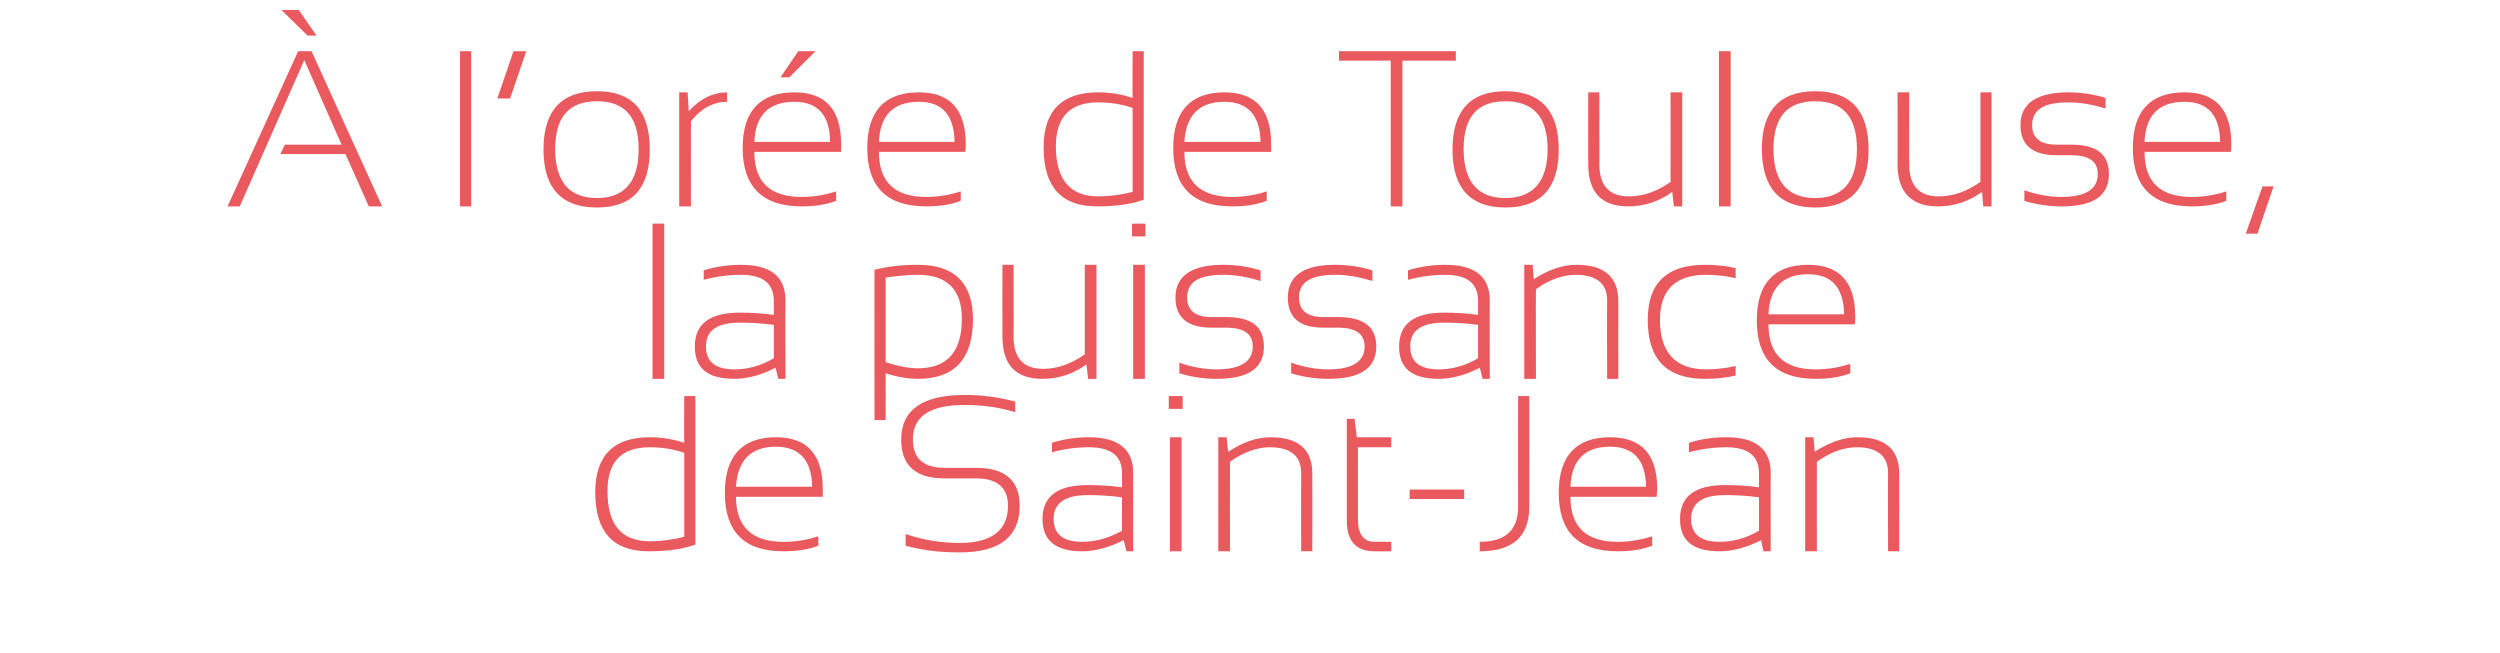
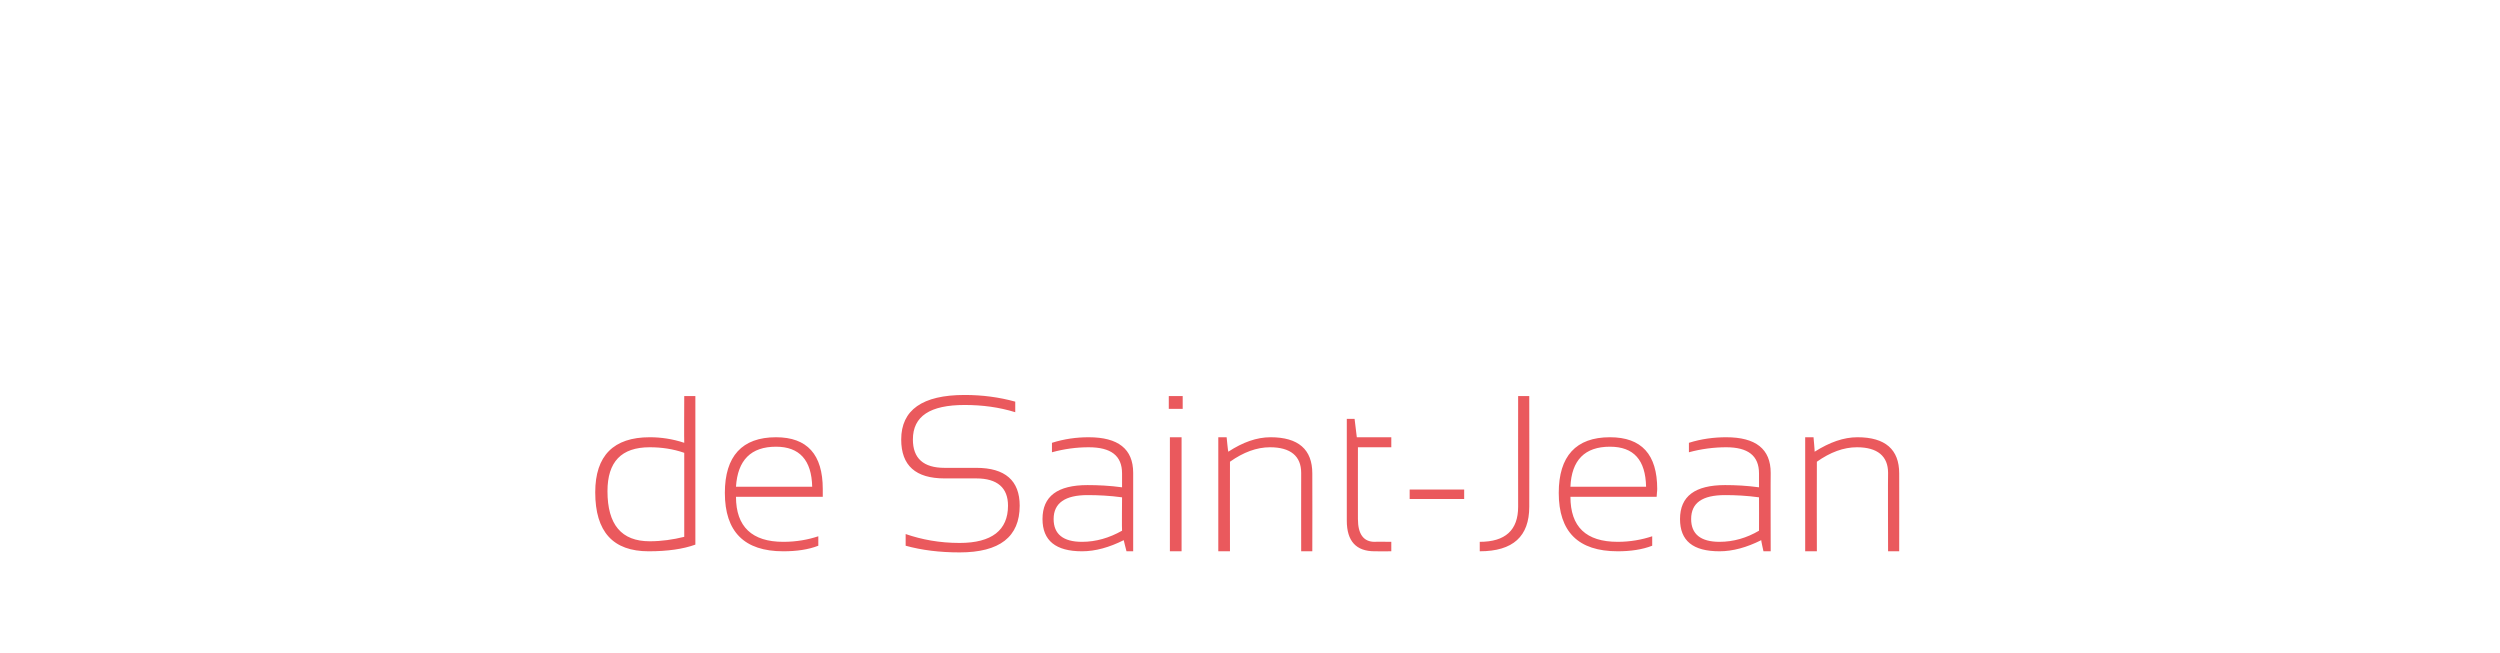
<svg xmlns="http://www.w3.org/2000/svg" version="1.1" width="449.4px" height="117.4px" viewBox="0 -8 449.4 117.4" style="top:-8px">
  <desc>À l orée de Toulouse, la puissance de Saint-Jean</desc>
  <defs />
  <g id="Polygon12280">
    <path d="m123 73.4c-2-.7-4.1-1-6.2-1c-5.1 0-7.6 2.6-7.6 7.9c0 6 2.5 9 7.6 9c2.1 0 4.2-.3 6.2-.8c0 0 0-15.1 0-15.1zm2 16.5c-2.2.8-5 1.2-8.4 1.2c-6.4 0-9.6-3.5-9.6-10.6c0-6.6 3.3-9.9 9.8-9.9c2 0 4.1.3 6.2 1c-.04-.01 0-8.4 0-8.4l2 0c0 0 .01 26.69 0 26.7zm5.3-9.3c0-6.6 3.1-10 9.2-10c5.6 0 8.4 3.1 8.4 9.3c0 .5 0 .9 0 1.4c0 0-15.6 0-15.6 0c0 5.4 2.9 8.1 8.5 8.1c2.4 0 4.5-.4 6.3-1c0 0 0 1.7 0 1.7c-1.8.7-3.9 1-6.3 1c-7 0-10.5-3.5-10.5-10.5c0 0 0 0 0 0zm9.2-8.3c-4.5 0-6.9 2.4-7.2 7.2c0 0 13.7 0 13.7 0c-.1-4.8-2.3-7.2-6.5-7.2c0 0 0 0 0 0zm33 19c-3.6 0-6.8-.4-9.7-1.2c0 0 0-2.1 0-2.1c2.9 1 6.1 1.6 9.7 1.6c5.8 0 8.7-2.3 8.7-6.7c0-3.2-1.9-4.9-5.7-4.9c0 0-5.7 0-5.7 0c-5.2 0-7.8-2.3-7.8-7c0-5.3 3.8-8 11.4-8c3.2 0 6.2.4 9.1 1.2c0 0 0 1.9 0 1.9c-2.9-.9-5.9-1.3-9.1-1.3c-6.2 0-9.3 2-9.3 6.2c0 3.4 1.9 5.1 5.7 5.1c0 0 5.7 0 5.7 0c5.2 0 7.8 2.3 7.8 6.8c0 5.6-3.6 8.4-10.8 8.4c0 0 0 0 0 0zm22-.2c-4.7 0-7.1-1.9-7.1-5.8c0-4.1 2.7-6.1 8.1-6.1c1.9 0 4 .1 6.2.4c0 0 0-2.5 0-2.5c0-3.2-2-4.7-6-4.7c-2.2 0-4.4.3-6.6.9c0 0 0-1.7 0-1.7c2.2-.7 4.4-1 6.6-1c5.3 0 8 2.1 8 6.4c0-.02 0 14.1 0 14.1l-1.2 0c0 0-.52-2.01-.5-2c-2.6 1.3-5.1 2-7.5 2c0 0 0 0 0 0zm7.2-9.7c-2.2-.3-4.3-.4-6.2-.4c-4 0-6.1 1.4-6.1 4.3c0 2.7 1.7 4.1 5.1 4.1c2.5 0 4.9-.7 7.2-2c-.05-.03 0-6 0-6c0 0-.05-.04 0 0zm10.9-18.2l0 2.3l-2.5 0l0-2.3l2.5 0zm-.2 7.4l0 20.5l-2.1 0l0-20.5l2.1 0zm6.6 20.5l0-20.5l1.5 0c0 0 .25 2.63.3 2.6c2.6-1.7 5.1-2.6 7.6-2.6c5 0 7.5 2.2 7.5 6.5c.03-.02 0 14 0 14l-2 0c0 0-.02-14.08 0-14.1c0-3-1.9-4.6-5.6-4.6c-2.4 0-4.8.9-7.2 2.6c-.02.05 0 16.1 0 16.1l-2.1 0zm23.1-23.8l1.4 0l.4 3.3l6.2 0l0 1.8l-6 0c0 0-.01 12.92 0 12.9c0 2.7 1 4.1 3 4.1c-.04-.04 3 0 3 0l0 1.7c0 0-3 .02-3 0c-3.3 0-5-1.8-5-5.5c0-.01 0-18.3 0-18.3zm21.1 12.7l0 1.7l-9.8 0l0-1.7l9.8 0zm11.7-16.8c0 0 .03 19.87 0 19.9c0 5.3-2.9 8-8.9 8c0 0 0-1.7 0-1.7c4.6 0 6.9-2.1 6.9-6.3c-.02-.03 0-19.9 0-19.9l2 0zm5.3 17.4c0-6.6 3.1-10 9.2-10c5.7 0 8.5 3.1 8.5 9.3c0 .5-.1.9-.1 1.4c0 0-15.5 0-15.5 0c0 5.4 2.8 8.1 8.5 8.1c2.3 0 4.4-.4 6.2-1c0 0 0 1.7 0 1.7c-1.8.7-3.9 1-6.2 1c-7.1 0-10.6-3.5-10.6-10.5c0 0 0 0 0 0zm9.2-8.3c-4.5 0-6.9 2.4-7.1 7.2c0 0 13.6 0 13.6 0c-.1-4.8-2.2-7.2-6.5-7.2c0 0 0 0 0 0zm19.7 18.8c-4.8 0-7.1-1.9-7.1-5.8c0-4.1 2.7-6.1 8.1-6.1c1.9 0 3.9.1 6.1.4c0 0 0-2.5 0-2.5c0-3.2-2-4.7-5.9-4.7c-2.2 0-4.5.3-6.7.9c0 0 0-1.7 0-1.7c2.2-.7 4.5-1 6.7-1c5.3 0 8 2.1 8 6.4c-.03-.02 0 14.1 0 14.1l-1.3 0c0 0-.45-2.01-.4-2c-2.6 1.3-5.1 2-7.5 2c0 0 0 0 0 0zm7.1-9.7c-2.2-.3-4.2-.4-6.1-.4c-4.1 0-6.1 1.4-6.1 4.3c0 2.7 1.7 4.1 5.1 4.1c2.5 0 4.9-.7 7.1-2c.02-.03 0-6 0-6c0 0 .02-.04 0 0zm8.3 9.7l0-20.5l1.5 0c0 0 .24 2.63.2 2.6c2.7-1.7 5.2-2.6 7.7-2.6c5 0 7.5 2.2 7.5 6.5c.02-.02 0 14 0 14l-2 0c0 0-.04-14.08 0-14.1c0-3-1.9-4.6-5.6-4.6c-2.4 0-4.8.9-7.2 2.6c-.03.05 0 16.1 0 16.1l-2.1 0z" stroke="none" fill="#ea595d" />
  </g>
  <g id="Polygon12279">
-     <path d="m119.4 32.2l0 27.9l-2.1 0l0-27.9l2.1 0zm12.6 27.9c-4.8 0-7.1-1.9-7.1-5.8c0-4.1 2.7-6.1 8.1-6.1c1.9 0 3.9.1 6.1.4c0 0 0-2.5 0-2.5c0-3.2-2-4.7-5.9-4.7c-2.2 0-4.5.3-6.7.9c0 0 0-1.7 0-1.7c2.2-.7 4.5-1 6.7-1c5.3 0 8 2.1 8 6.4c-.04-.02 0 14.1 0 14.1l-1.3 0c0 0-.46-2.01-.5-2c-2.5 1.3-5 2-7.4 2c0 0 0 0 0 0zm7.1-9.7c-2.2-.3-4.2-.4-6.1-.4c-4.1 0-6.1 1.4-6.1 4.3c0 2.7 1.7 4.1 5.1 4.1c2.5 0 4.9-.7 7.1-2c.01-.03 0-6 0-6c0 0 .01-.04 0 0zm20.1 6.7c2.1.7 4 1.1 5.8 1.1c5.3 0 7.9-3 7.9-8.9c0-5.2-2.6-7.9-7.9-7.9c-1.8 0-3.8.2-5.8.5c0 0 0 15.2 0 15.2zm-2-16.6c2.3-.6 4.9-.9 7.8-.9c6.6 0 9.9 3.3 9.9 9.8c0 7.1-3.3 10.7-9.9 10.7c-1.7 0-3.6-.3-5.8-1c.03.04 0 8.4 0 8.4l-2 0c0 0-.02-27.05 0-27zm39.9-.9l0 20.5l-1.5 0c0 0-.28-2.6-.3-2.6c-2.3 1.7-5 2.6-7.9 2.6c-4.8 0-7.2-2.5-7.2-7.6c-.03-.02 0-12.9 0-12.9l2 0c0 0 .02 12.94 0 12.9c0 3.9 1.8 5.8 5.3 5.8c2.6 0 5.1-.9 7.5-2.6c.01-.01 0-16.1 0-16.1l2.1 0zm8.8-7.4l0 2.3l-2.4 0l0-2.3l2.4 0zm-.1 7.4l0 20.5l-2.1 0l0-20.5l2.1 0zm12.9 20.5c-2.2 0-4.4-.3-6.7-1c0 0 0-1.9 0-1.9c2.3.8 4.5 1.2 6.7 1.2c4.3 0 6.5-1.4 6.5-4.1c0-2.3-1.6-3.4-4.8-3.4c0 0-2.6 0-2.6 0c-4.3 0-6.5-1.8-6.5-5.4c0-3.9 2.9-5.9 8.6-5.9c2.2 0 4.4.3 6.7 1c0 0 0 1.9 0 1.9c-2.3-.7-4.5-1.1-6.7-1.1c-4.4 0-6.5 1.3-6.5 4.1c0 2.3 1.5 3.5 4.4 3.5c0 0 2.6 0 2.6 0c4.6 0 6.8 1.7 6.8 5.3c0 3.9-2.8 5.8-8.5 5.8c0 0 0 0 0 0zm20.1 0c-2.2 0-4.4-.3-6.7-1c0 0 0-1.9 0-1.9c2.3.8 4.5 1.2 6.7 1.2c4.3 0 6.5-1.4 6.5-4.1c0-2.3-1.6-3.4-4.8-3.4c0 0-2.6 0-2.6 0c-4.3 0-6.4-1.8-6.4-5.4c0-3.9 2.8-5.9 8.5-5.9c2.2 0 4.4.3 6.7 1c0 0 0 1.9 0 1.9c-2.3-.7-4.5-1.1-6.7-1.1c-4.3 0-6.5 1.3-6.5 4.1c0 2.3 1.5 3.5 4.4 3.5c0 0 2.6 0 2.6 0c4.6 0 6.9 1.7 6.9 5.3c0 3.9-2.9 5.8-8.6 5.8c0 0 0 0 0 0zm19.8 0c-4.8 0-7.1-1.9-7.1-5.8c0-4.1 2.7-6.1 8.1-6.1c1.9 0 3.9.1 6.1.4c0 0 0-2.5 0-2.5c0-3.2-2-4.7-5.9-4.7c-2.2 0-4.5.3-6.7.9c0 0 0-1.7 0-1.7c2.2-.7 4.5-1 6.7-1c5.3 0 8 2.1 8 6.4c-.04-.02 0 14.1 0 14.1l-1.3 0c0 0-.46-2.01-.5-2c-2.5 1.3-5 2-7.4 2c0 0 0 0 0 0zm7.1-9.7c-2.2-.3-4.2-.4-6.1-.4c-4.1 0-6.1 1.4-6.1 4.3c0 2.7 1.7 4.1 5.1 4.1c2.5 0 4.9-.7 7.1-2c.01-.03 0-6 0-6c0 0 .01-.04 0 0zm8.3 9.7l0-20.5l1.5 0c0 0 .23 2.63.2 2.6c2.6-1.7 5.2-2.6 7.7-2.6c5 0 7.5 2.2 7.5 6.5c.01-.02 0 14 0 14l-2 0c0 0-.04-14.08 0-14.1c0-3-1.9-4.6-5.6-4.6c-2.4 0-4.9.9-7.2 2.6c-.04.05 0 16.1 0 16.1l-2.1 0zm38-.6c-1.7.4-3.5.6-5.5.6c-6.9 0-10.3-3.5-10.3-10.6c0-6.6 3.4-9.9 10.3-9.9c2 0 3.8.2 5.5.6c0 0 0 1.8 0 1.8c-1.8-.4-3.6-.6-5.3-.6c-5.5 0-8.3 2.7-8.3 8.1c0 5.9 2.8 8.9 8.3 8.9c1.7 0 3.5-.2 5.3-.6c0 0 0 1.7 0 1.7zm3.8-9.9c0-6.6 3.1-10 9.2-10c5.7 0 8.5 3.1 8.5 9.3c0 .5 0 .9-.1 1.4c0 0-15.5 0-15.5 0c0 5.4 2.8 8.1 8.5 8.1c2.3 0 4.4-.4 6.2-1c0 0 0 1.7 0 1.7c-1.8.7-3.9 1-6.2 1c-7.1 0-10.6-3.5-10.6-10.5c0 0 0 0 0 0zm9.2-8.3c-4.5 0-6.9 2.4-7.1 7.2c0 0 13.6 0 13.6 0c-.1-4.8-2.2-7.2-6.5-7.2c0 0 0 0 0 0z" stroke="none" fill="#ea595d" />
-   </g>
+     </g>
  <g id="Polygon12278">
-     <path d="m43.1 29.1l-2.2 0l12.7-27.9l2.4 0l12.7 27.9l-2.4 0l-4.2-9.4l-11.7 0l.8-1.7l10.2 0l-6.7-15.2l-11.6 26.3zm13.8-30.7l-1.6 0l-4.7-4.6l3.1 0l3.2 4.6zm27.8 2.8l0 27.9l-2 0l0-27.9l2 0zm9.9 0l-2.9 8.5l-2.3 0l2.9-8.5l2.3 0zm5.2 17.6c0 5.8 2.5 8.8 7.5 8.8c5 0 7.5-3 7.5-8.8c0-5.8-2.5-8.6-7.5-8.6c-5 0-7.5 2.8-7.5 8.6c0 0 0 0 0 0zm7.5 10.5c-6.4 0-9.6-3.5-9.6-10.4c0-7 3.2-10.5 9.6-10.5c6.4 0 9.5 3.5 9.5 10.5c0 6.9-3.1 10.4-9.5 10.4c0 0 0 0 0 0zm14.8-.2l0-20.5l1.5 0c0 0 .24 3.41.2 3.4c2.1-2.3 4.4-3.4 6.9-3.4c0 0 0 1.7 0 1.7c-2.4 0-4.6 1.1-6.5 3.5c-.03.03 0 15.3 0 15.3l-2.1 0zm11.4-10.5c0-6.6 3.1-10 9.3-10c5.6 0 8.4 3.1 8.4 9.3c0 .5 0 .9 0 1.4c0 0-15.6 0-15.6 0c0 5.4 2.8 8.1 8.5 8.1c2.3 0 4.4-.4 6.2-1c0 0 0 1.7 0 1.7c-1.8.7-3.9 1-6.2 1c-7 0-10.6-3.5-10.6-10.5c0 0 0 0 0 0zm9.3-8.3c-4.6 0-7 2.4-7.2 7.2c0 0 13.6 0 13.6 0c0-4.8-2.2-7.2-6.4-7.2c0 0 0 0 0 0zm.7-9.1l3.1 0l-4.7 4.7l-1.6 0l3.2-4.7zm12.4 17.4c0-6.6 3.1-10 9.3-10c5.6 0 8.4 3.1 8.4 9.3c0 .5 0 .9-.1 1.4c0 0-15.5 0-15.5 0c0 5.4 2.8 8.1 8.5 8.1c2.3 0 4.4-.4 6.2-1c0 0 0 1.7 0 1.7c-1.8.7-3.9 1-6.2 1c-7.1 0-10.6-3.5-10.6-10.5c0 0 0 0 0 0zm9.3-8.3c-4.6 0-7 2.4-7.2 7.2c0 0 13.6 0 13.6 0c-.1-4.8-2.2-7.2-6.4-7.2c0 0 0 0 0 0zm38.4 1.1c-2-.7-4.1-1-6.2-1c-5 0-7.6 2.6-7.6 7.9c0 6 2.6 9 7.6 9c2.1 0 4.2-.3 6.2-.8c0 0 0-15.1 0-15.1zm2 16.5c-2.2.8-5 1.2-8.4 1.2c-6.4 0-9.6-3.5-9.6-10.6c0-6.6 3.3-9.9 9.8-9.9c2 0 4.1.3 6.2 1c-.04-.01 0-8.4 0-8.4l2 0c0 0 .01 26.69 0 26.7zm5.3-9.3c0-6.6 3.1-10 9.2-10c5.6 0 8.4 3.1 8.4 9.3c0 .5 0 .9 0 1.4c0 0-15.6 0-15.6 0c0 5.4 2.9 8.1 8.6 8.1c2.3 0 4.4-.4 6.2-1c0 0 0 1.7 0 1.7c-1.8.7-3.9 1-6.2 1c-7.1 0-10.6-3.5-10.6-10.5c0 0 0 0 0 0zm9.2-8.3c-4.5 0-6.9 2.4-7.2 7.2c0 0 13.7 0 13.7 0c-.1-4.8-2.3-7.2-6.5-7.2c0 0 0 0 0 0zm41.6-9.1l0 1.7l-9.6 0l0 26.2l-2.1 0l0-26.2l-9.3 0l0-1.7l21 0zm1.4 17.6c0 5.8 2.5 8.8 7.5 8.8c5 0 7.6-3 7.6-8.8c0-5.8-2.6-8.6-7.6-8.6c-5 0-7.5 2.8-7.5 8.6c0 0 0 0 0 0zm7.5 10.5c-6.3 0-9.5-3.5-9.5-10.4c0-7 3.2-10.5 9.5-10.5c6.4 0 9.6 3.5 9.6 10.5c0 6.9-3.2 10.4-9.6 10.4c0 0 0 0 0 0zm31.8-20.7l0 20.5l-1.5 0c0 0-.27-2.6-.3-2.6c-2.3 1.7-5 2.6-7.9 2.6c-4.8 0-7.2-2.5-7.2-7.6c-.02-.02 0-12.9 0-12.9l2 0c0 0 .03 12.94 0 12.9c0 3.9 1.8 5.8 5.3 5.8c2.6 0 5.1-.9 7.5-2.6c.02-.01 0-16.1 0-16.1l2.1 0zm8.7-7.4l0 27.9l-2.1 0l0-27.9l2.1 0zm7.7 17.6c0 5.8 2.5 8.8 7.5 8.8c5 0 7.5-3 7.5-8.8c0-5.8-2.5-8.6-7.5-8.6c-5 0-7.5 2.8-7.5 8.6c0 0 0 0 0 0zm7.5 10.5c-6.4 0-9.5-3.5-9.6-10.4c0-7 3.2-10.5 9.6-10.5c6.4 0 9.6 3.5 9.6 10.5c0 6.9-3.2 10.4-9.6 10.4c0 0 0 0 0 0zm31.7-20.7l0 20.5l-1.5 0c0 0-.2-2.6-.2-2.6c-2.4 1.7-5 2.6-7.9 2.6c-4.8 0-7.3-2.5-7.3-7.6c.04-.02 0-12.9 0-12.9l2.1 0c0 0-.01 12.94 0 12.9c0 3.9 1.8 5.8 5.3 5.8c2.6 0 5.1-.9 7.5-2.6c-.01-.01 0-16.1 0-16.1l2 0zm12.6 20.5c-2.2 0-4.4-.3-6.7-1c0 0 0-1.9 0-1.9c2.3.8 4.5 1.2 6.7 1.2c4.3 0 6.5-1.4 6.5-4.1c0-2.3-1.6-3.4-4.8-3.4c0 0-2.6 0-2.6 0c-4.3 0-6.5-1.8-6.5-5.4c0-3.9 2.9-5.9 8.6-5.9c2.2 0 4.4.3 6.7 1c0 0 0 1.9 0 1.9c-2.3-.7-4.5-1.1-6.7-1.1c-4.4 0-6.5 1.3-6.5 4.1c0 2.3 1.4 3.5 4.4 3.5c0 0 2.6 0 2.6 0c4.6 0 6.8 1.7 6.8 5.3c0 3.9-2.8 5.8-8.5 5.8c0 0 0 0 0 0zm12.8-10.5c0-6.6 3.1-10 9.3-10c5.6 0 8.4 3.1 8.4 9.3c0 .5 0 .9-.1 1.4c0 0-15.5 0-15.5 0c0 5.4 2.8 8.1 8.5 8.1c2.3 0 4.4-.4 6.2-1c0 0 0 1.7 0 1.7c-1.8.7-3.9 1-6.2 1c-7.1 0-10.6-3.5-10.6-10.5c0 0 0 0 0 0zm9.3-8.3c-4.6 0-7 2.4-7.2 7.2c0 0 13.6 0 13.6 0c-.1-4.8-2.2-7.2-6.4-7.2c0 0 0 0 0 0zm16 15.2l-2.9 8.5l-2.1 0l3-8.5l2 0z" stroke="none" fill="#ea595d" />
-   </g>
+     </g>
</svg>